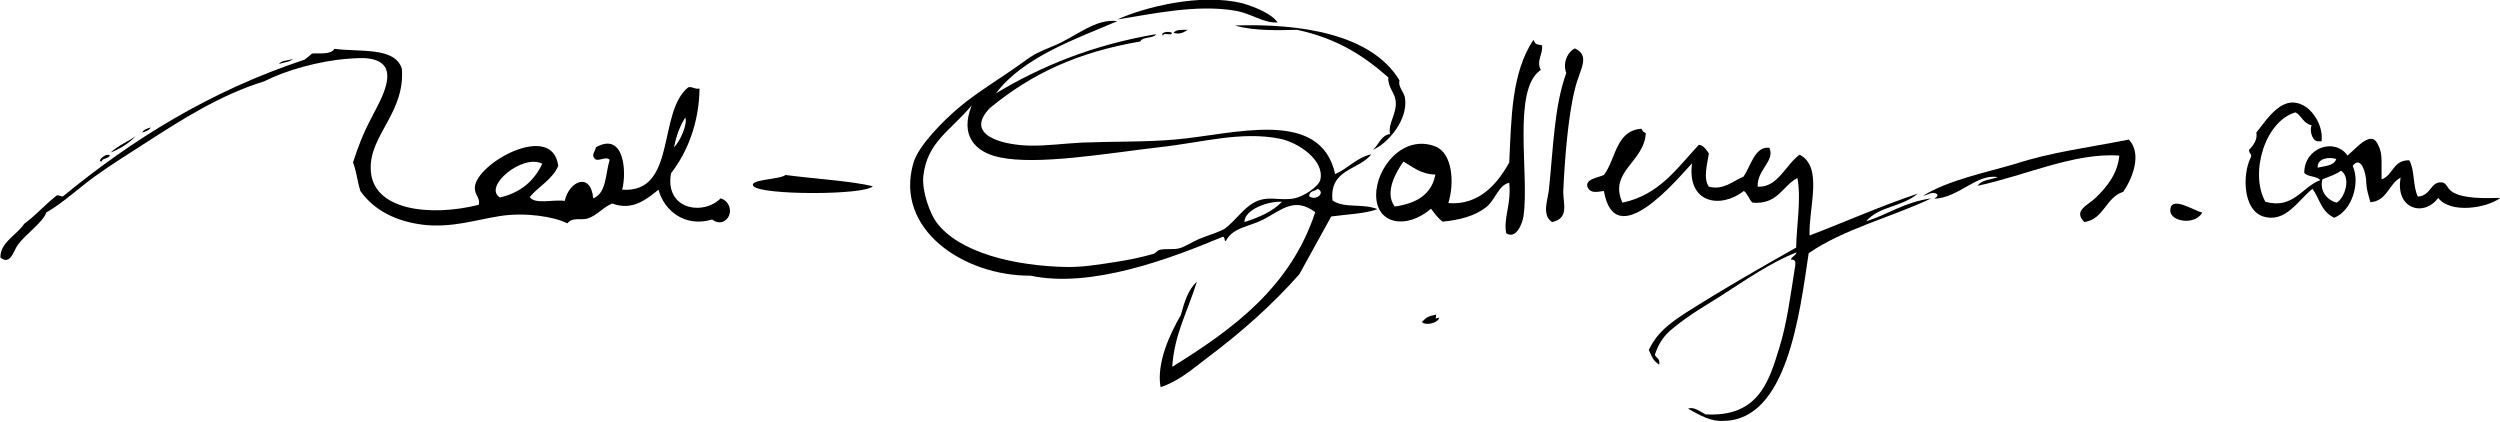
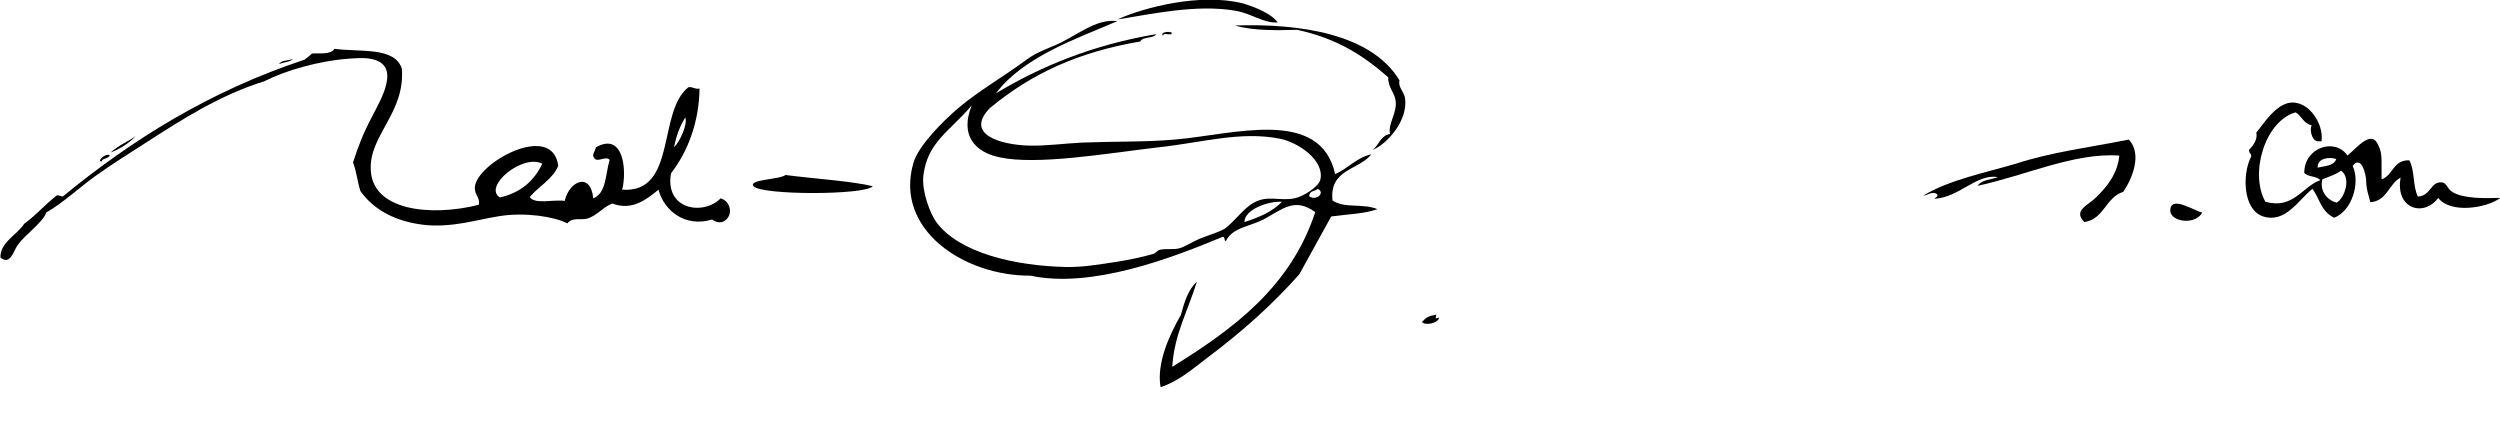
<svg xmlns="http://www.w3.org/2000/svg" version="1.1" x="0px" y="0px" width="578.6px" height="97.6px" viewBox="0 0 578.6 97.6" enable-background="new 0 0 578.6 97.6" xml:space="preserve">
  <defs>
</defs>
  <g>
    <path d="M541.8,39.5c-1.2,0.9-2.8,1.4-4.3,2c-0.7,2.6,1,4.8,3.3,5.4C542.7,45.8,544.2,41.1,541.8,39.5 M536.4,38.8   c1.7-0.4,3.8-0.4,4.3-2C539.2,36.3,536.3,36.5,536.4,38.8 M550.5,33.8c1,1.8,0.6,4.4,0.7,7.7c2.7-0.9,2.6-4.5,6.4-4.4   c1.3,2.2,0.8,6.1,2,8.4c3-0.2,2.9-3.4,5.4-3.3c1.3,0,1.3,1.5,2.7,2.3c2.6,1.5,7.2,1.4,11,1.3c-3.2,2.4-11.6,3.7-14.4,0   c-3.3,4.5-10,2.6-8.7-4.7c-2.8,1.5-3.1,5.4-7,5.7c-0.5-2-0.9-2.6-1-5.4c-0.4-2.9-1.6-5-3.1-3c1.8,3.8-0.1,10.4-4.3,12   c-3.1-1.6-3.2-4.2-5-6.7c-3.3,2.6-6.2,8-11.4,6.4c-4.7-1.5-4.8-9.6-3-13.4c0.6-1.2-0.2-0.8-0.3-2c1.3-1.3,2-2.7,1.7-4   c2.7-3.4,6.3-9.3,11.4-6c2,1.3,4.1,4.6,3.7,8h-1c-1.3-0.3-1.8-2.7-1.3-3.7c-1.9-0.4-2.3-2.2-3.7-3c-7.1,2-10.7,14.1-7,20.7   c6.5,1.8,8.5-3.5,12.7-5c-0.8-1-2.9-0.7-3.7-1.7c0-5.9,7.1-8.2,10-4C545.5,34.2,549,29.7,550.5,33.8" />
    <path d="M509.7,49.2c-1.7,3-7.2,2.1-7.4-0.3C502.1,44.9,508,48.9,509.7,49.2" />
    <path d="M181.8,40.5c6.9,0.9,15.3,1.4,20.2,2.6c-1.8,2.1-25.8,2.1-27.6,0C173.1,41.5,180.4,41.6,181.8,40.5" />
    <path d="M295.7,5.2c-3.3,0.2-6.1-2.1-9.7-2.7c-9.1-1.6-19.6,0.8-27.4,2c6.2-2.8,19.3-6.2,29.1-3.7C290.7,1.7,294.3,3.2,295.7,5.2" />
    <path d="M317.7,34.7c1.4-1.1,1.8-3.3,4-3.7c-0.5-2.5,1.7-4.8,1.3-7.7c-0.2-1.9-1.8-3-1.7-5.4c-5.7-5-11.8-9-21.1-11   c-4.2,0.1-10,0.3-14.4-1c15-0.5,31.6,1.9,38.1,12.7c-0.4,1.7,1.2,2.7,1.3,4.3C325.8,27.7,321.4,33.1,317.7,34.7" />
-     <path d="M274.9,6.9c-1.1,0.7-1.9,1.1-3.3,0.7C272.2,6.8,273.5,6.9,274.9,6.9" />
    <path d="M271.2,7.6c0.1,0.9-2.1-0.3-2,0.7C268.3,7.5,270.6,7.1,271.2,7.6" />
-     <path d="M324.8,37.4c-1.6,2.3-4.5,7.1-2,10.4c4.8-0.7,8.5-2.6,9.4-7.4C328.7,40.3,327,38.6,324.8,37.4 M354.9,9.2   c0.5,1.3,0.9,1,2,1.3c0.2,2.2-1.4,3.6-0.3,5.7c-6.7,4.4-2.6,24.3-4,33.8c-0.2,1.5-1.6,5.5-4,4c-0.7-3.6,1.2-6.5,0.7-11.7   c-2.5,0.5-3.2,4-5.4,5.7c-2.6,2-6,2.9-10,3.3c-1.1-0.8-1.9-1.9-2.7-3c-5.7,4.9-12.6,3.6-12.7-3c-0.1-6.5,6.3-14.3,13.7-11.4   c3.9,1.5,4.5,8.3,3,13.1c7.1,0.6,11.4-4.5,14.1-9.4C349.8,27.2,349.8,16.9,354.9,9.2" />
-     <path d="M359.2,51.4c-2.5-1.7-0.9-5.3-0.7-7.7c1-9.5,1.2-19.1,4-26.8c-0.9-2.3,0.3-4.9,2-5.7c3.7,1.8,1.1,4.8,0,9.4   c-1.6,6.3-2.4,16.7-2.7,23.8C361.8,47.3,363.2,50.5,359.2,51.4" />
    <path d="M492.7,32.3c3.2,3.4,0.7,9.2-1.3,12.1c-4.1,1.3-4.4,6.3-9,7c-2.7-2.7,0.9-3.9,2.7-5.7c2.8-2.7,5-5.7,5.4-9.7   c-10.5-0.7-21.6,4.6-32.8,7c0.9-1.4,3-1.4,4.7-2c-4.9-0.9-8.9,4.7-14.7,5c0.2-0.3,0.8-0.4,0.7-1c-1.1-0.9-2.3,0.2-3.3,0.3   c5.7-3.6,15-5.5,21.4-7.4C474.8,35.2,483.1,34.2,492.7,32.3" />
    <path d="M333.1,73.5c-0.3,1.4-3.4,1.9-4,1c1-1,1.3-1.3,3.3-1.7C332.3,74.1,331.9,73.7,333.1,73.5" />
    <path d="M288,51.4c3.4-1.1,6.5-2.4,8.7-4.7C293.5,46.5,288,48.5,288,51.4 M303,45.4c1.4,1.2,3.9-0.7,2-1.7   C304.4,44.3,303,44.1,303,45.4 M213.7,40.7c-0.4,3.6,1.6,8.8,3,10.7c5.2,7.1,18.2,10.2,30.4,10.4c1.5,0,3.4-0.1,5-0.3   c4.6-0.6,9.8-1.3,14.7-2.7c0.8-0.2,1-0.9,1.7-1c1.6-0.3,3,0,4.3-0.3c1.4-0.3,3.2-1.6,5-2.3c1.7-0.7,4.7-1.6,5.7-2.3   c2.4-1.8,4.3-4.7,6.7-6c3.2-1.8,6-0.3,9.4-1c2-0.4,5.7-2.7,6-4.4c0.9-4.4-5-8.5-9.4-9.4c-9.1-1.8-17.9,0.9-28.1,2   c-11.9,1.4-28.1,4.2-36.8,2.3c-5.7-1.2-9.2-5.1-6.4-12C219.8,30.4,214.6,32.9,213.7,40.7 M317.4,35.7c-2.9,3.7-9.8,3.4-9,10.7   c2.8,1.9,6.9,0.6,10.4,2c-3,1.1-7.1,1.2-10.7,1.7c-2.5,4.5-4.9,8.9-7.4,13.4c-6.4,7.2-13.4,13.4-21.4,19.4   c-3.3,2.5-6.6,5.4-10.7,6.7c-1-5.6,2.2-12.4,4.7-16.7c0.8-3,1.7-5.9,3.7-7.7c-2.2,7.1-5.2,12.1-5.7,19.7   c14.2-8.8,27.4-18.5,33.1-35.8c-4.8-3.5-7.5-0.7-12,1.7c-3.3,1.7-7.1,1.8-8.7,5c-0.5-0.1-0.1-1-0.7-1c-12.2,5.1-30.5,12-44.5,9   c-15.4,0.1-31.6-10.7-27.1-26.1c1.2-4.1,7-9.8,10.4-12.7c4.2-3.6,10.6-7.4,15.1-10.7c2.4-1.8,3.6-2.3,7-3.7   c5.1-2.1,9.6-6.4,14.7-5.7c-9.6,4.1-21.8,8.3-28.1,16.7c10.3-6.2,22.3-11.2,37.1-13.7c-0.7,1.1-3.1,0.5-3.7,1.7   c-14.6,2.5-25.2,7.5-34.8,15.4c-5.9,6.1,2.4,8.5,9,8.7c4.1,0.1,8.2-0.5,12.4-0.7c7.7-0.3,14.6-0.1,21.4-0.7   c13.3-1.1,33.7-7.6,37.1,8C312,39,313.9,36.5,317.4,35.7" />
-     <path d="M390.7,94.6c1.2-0.6,2.9,0.7,4,1.3c12.2,0.7,14.7-7.5,17.1-15.4c1.8-5.8,2.5-11.6,3.7-19.1c0.1-0.9-0.1-1.4-1-1.3   c0.2-0.8,1.1-0.9,1.3-1.7c-5.9,2.3-11.8,6.4-17.4,10c-3.6,2.3-7.2,4.3-11,7.4c-2.3,1.8-3.5,3.6-4.4,6.3c0.3,0.8,1.3,0.9,1,2.3   c-1.5-1-1.7-1.9-2.4-3.4c1.9-4,4.7-6.1,8.7-8.7c8-5.1,17.4-10.5,25.4-15c0.1-5.2,1.2-11.1,0.3-16.1c-3.5,1.8-4.5,6.2-10.4,5.7   c-0.8-0.7-1.1-2.1-2-2.7c-5.4,4.2-13.2,2.9-12-6.4c-3.3,3.5-17.8,21.2-20.4,6.4c-1.6,0.2-2.9,0.6-3.7-0.7c-0.9-2,2.1-2.3,3.7-3   c2.8-3.6,2.7-10.3,8.7-10.7c0.2,0.5,0.5,0.8,1,1c-0.3,6.7-8.7,8.9-5.4,16.1c8.6-1.8,12.7-8.1,17.7-13.4c1.2,0.2,1.7,1.2,2.3,2   c-0.3,2.3-1.4,5.7,0,7.7c3.4,0.9,5.5-1.3,8-2.3c1.7-2.4,2.6-7.1,6-6.7c1.4,3-2.9,5.1-2.7,9c4.6,0.3,6.5-5.1,9.7-7.4   c5.5,2.8,2.1,12.1,2.3,18.7c8.4-3.2,16.4-6.8,25.1-9.7c-4.1,3.3-8.8,2.8-12,6.4c5-1.5,8.7-4.4,15.1-5.3   c-9.3,4.4-20.3,7.1-28.4,12.7c-2.1,14.1-5,38.7-19.7,38.8C396,97.6,393.6,96.2,390.7,94.6" />
    <path d="M115.7,45.7c4.8-1.1,7.9-3.8,9.8-7.8C121,35.5,111.7,43.2,115.7,45.7 M156,34.1c1.4-1.4,3.2-5.4,2.6-6.9   C157.4,29.1,156.5,31.4,156,34.1 M110.8,47.4c0.4-1.8-1-2.1-0.9-4.1c0.4-5.6,18-15.3,19.3-4.9c-1.4,3.2-4.5,4.7-6.6,7.2   c1.2,1.8,5.5,0.5,8.1,0.9c1-4.6,6-6.8,6.6-0.6c3.1-1.2,2.8-5.7,3.8-8.9c-0.9-1-2.7,0.6-3.5-0.3c-0.8-0.9,0.2-1.7,0.3-2.6   c6.5-3.7,7.2,5.5,6.1,9.8c12.7,0.9,8.1-18,15.3-23.7c1.1-0.2,1.4,0.5,2.6,0.3c-0.1,7.9-2.8,14.7-6.6,19.6   c-1.5,8.4,7.4,9.9,11.5,5.8c2.6,0.8,3,4.5,0.3,5.5c-1.1,0.2-1.7-0.2-2.3-0.6c-6.2,1.9-11.1-2-12.4-6.9c-2.6,2.1-6,5-10.7,3.2   c-2.1,0.8-3.5,2.8-5.8,3.5c-1.6,0.4-3.4-0.4-4.6,1.1c-3.1-1.6-9.8-2.6-15.6-1.7c-5.7,0.9-11.2,2.8-17.9,2   c-6.2-0.8-11.2-3.3-14.4-7.8c-0.8-2.7-0.9-4.6-1.7-6.6C82.9,33.9,84,31,86,27.2c1.9-3.8,7.3-12.3-0.3-13.6c-1.7-0.3-3.6-0.1-5.2,0   c-6.7,0.5-14.4,2.7-19.3,5.2C50.9,22,42.2,27.6,33.8,33c-4,2.6-8.1,5.1-11.8,7.8c-3.9,2.8-7.2,6-11.3,8.4c-0.7,2.2-4.8,5-6.6,7.5   c-1,1.4-1.7,4.8-4,2.9c-0.1-3.5,3.8-5.2,5.5-7.8c2.6-1.9,4.7-4.3,7.2-6.3c0.5-0.6,1.1-0.1,1.7,0c16.1-13.2,34-24.4,56-31.7   c0.6-0.5,1.2-0.9,1.7-1.4c1.4-0.2,4.3,0.4,5.2-1.1c6,0.8,14-0.5,15.6,4.6c0.8,10.1-7.4,15.3-7.2,23.1   C85.9,48.8,99.7,50.2,110.8,47.4" />
-     <path d="M34.9,29.5c-0.4,0.7-1.2,0.9-2,1.2C33.2,30,34.1,29.7,34.9,29.5" />
    <path d="M25.4,35.9c0,0.8-2.3,0.9-1.7,1.4C22.2,37.7,24.1,35.4,25.4,35.9" />
    <path d="M67.8,13.6c-0.7,0.8-2.1,0.8-3.2,1.2C65.1,13.9,66.8,14.1,67.8,13.6" />
    <path d="M31.4,31.5c-1.5,1.6-3.5,2.9-5.8,3.8C27.3,33.7,29.6,32.8,31.4,31.5" />
  </g>
</svg>